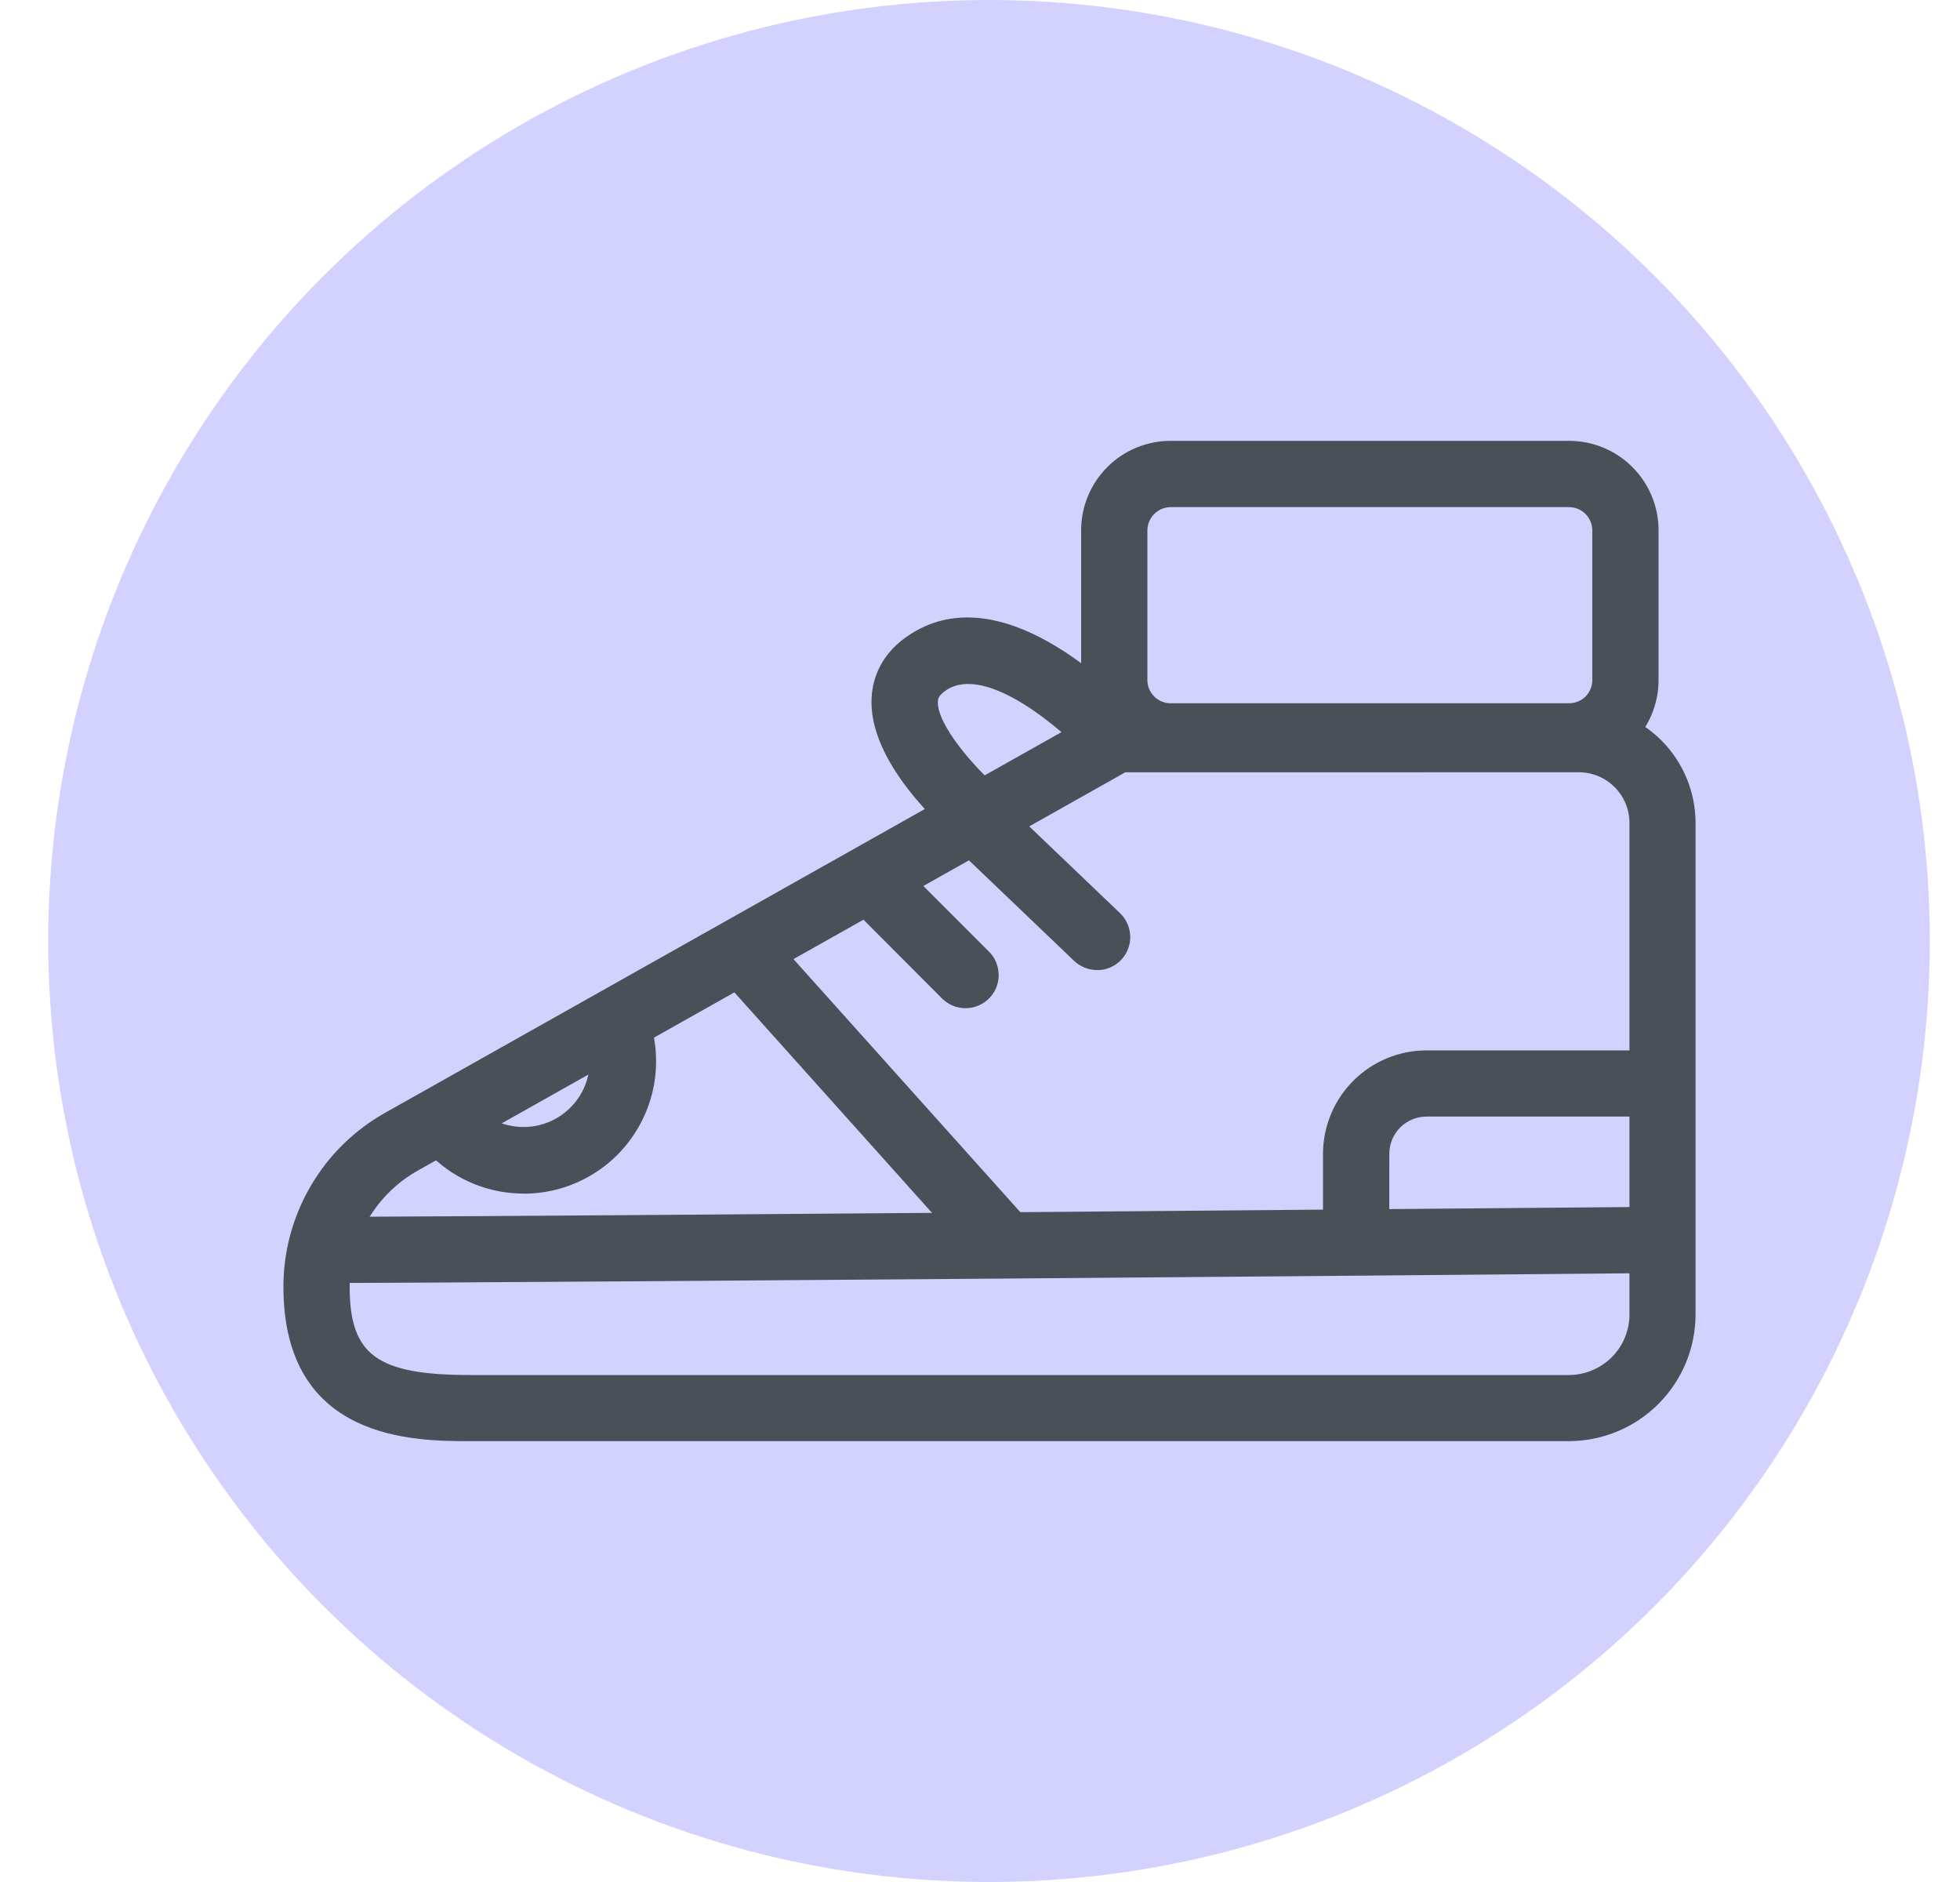
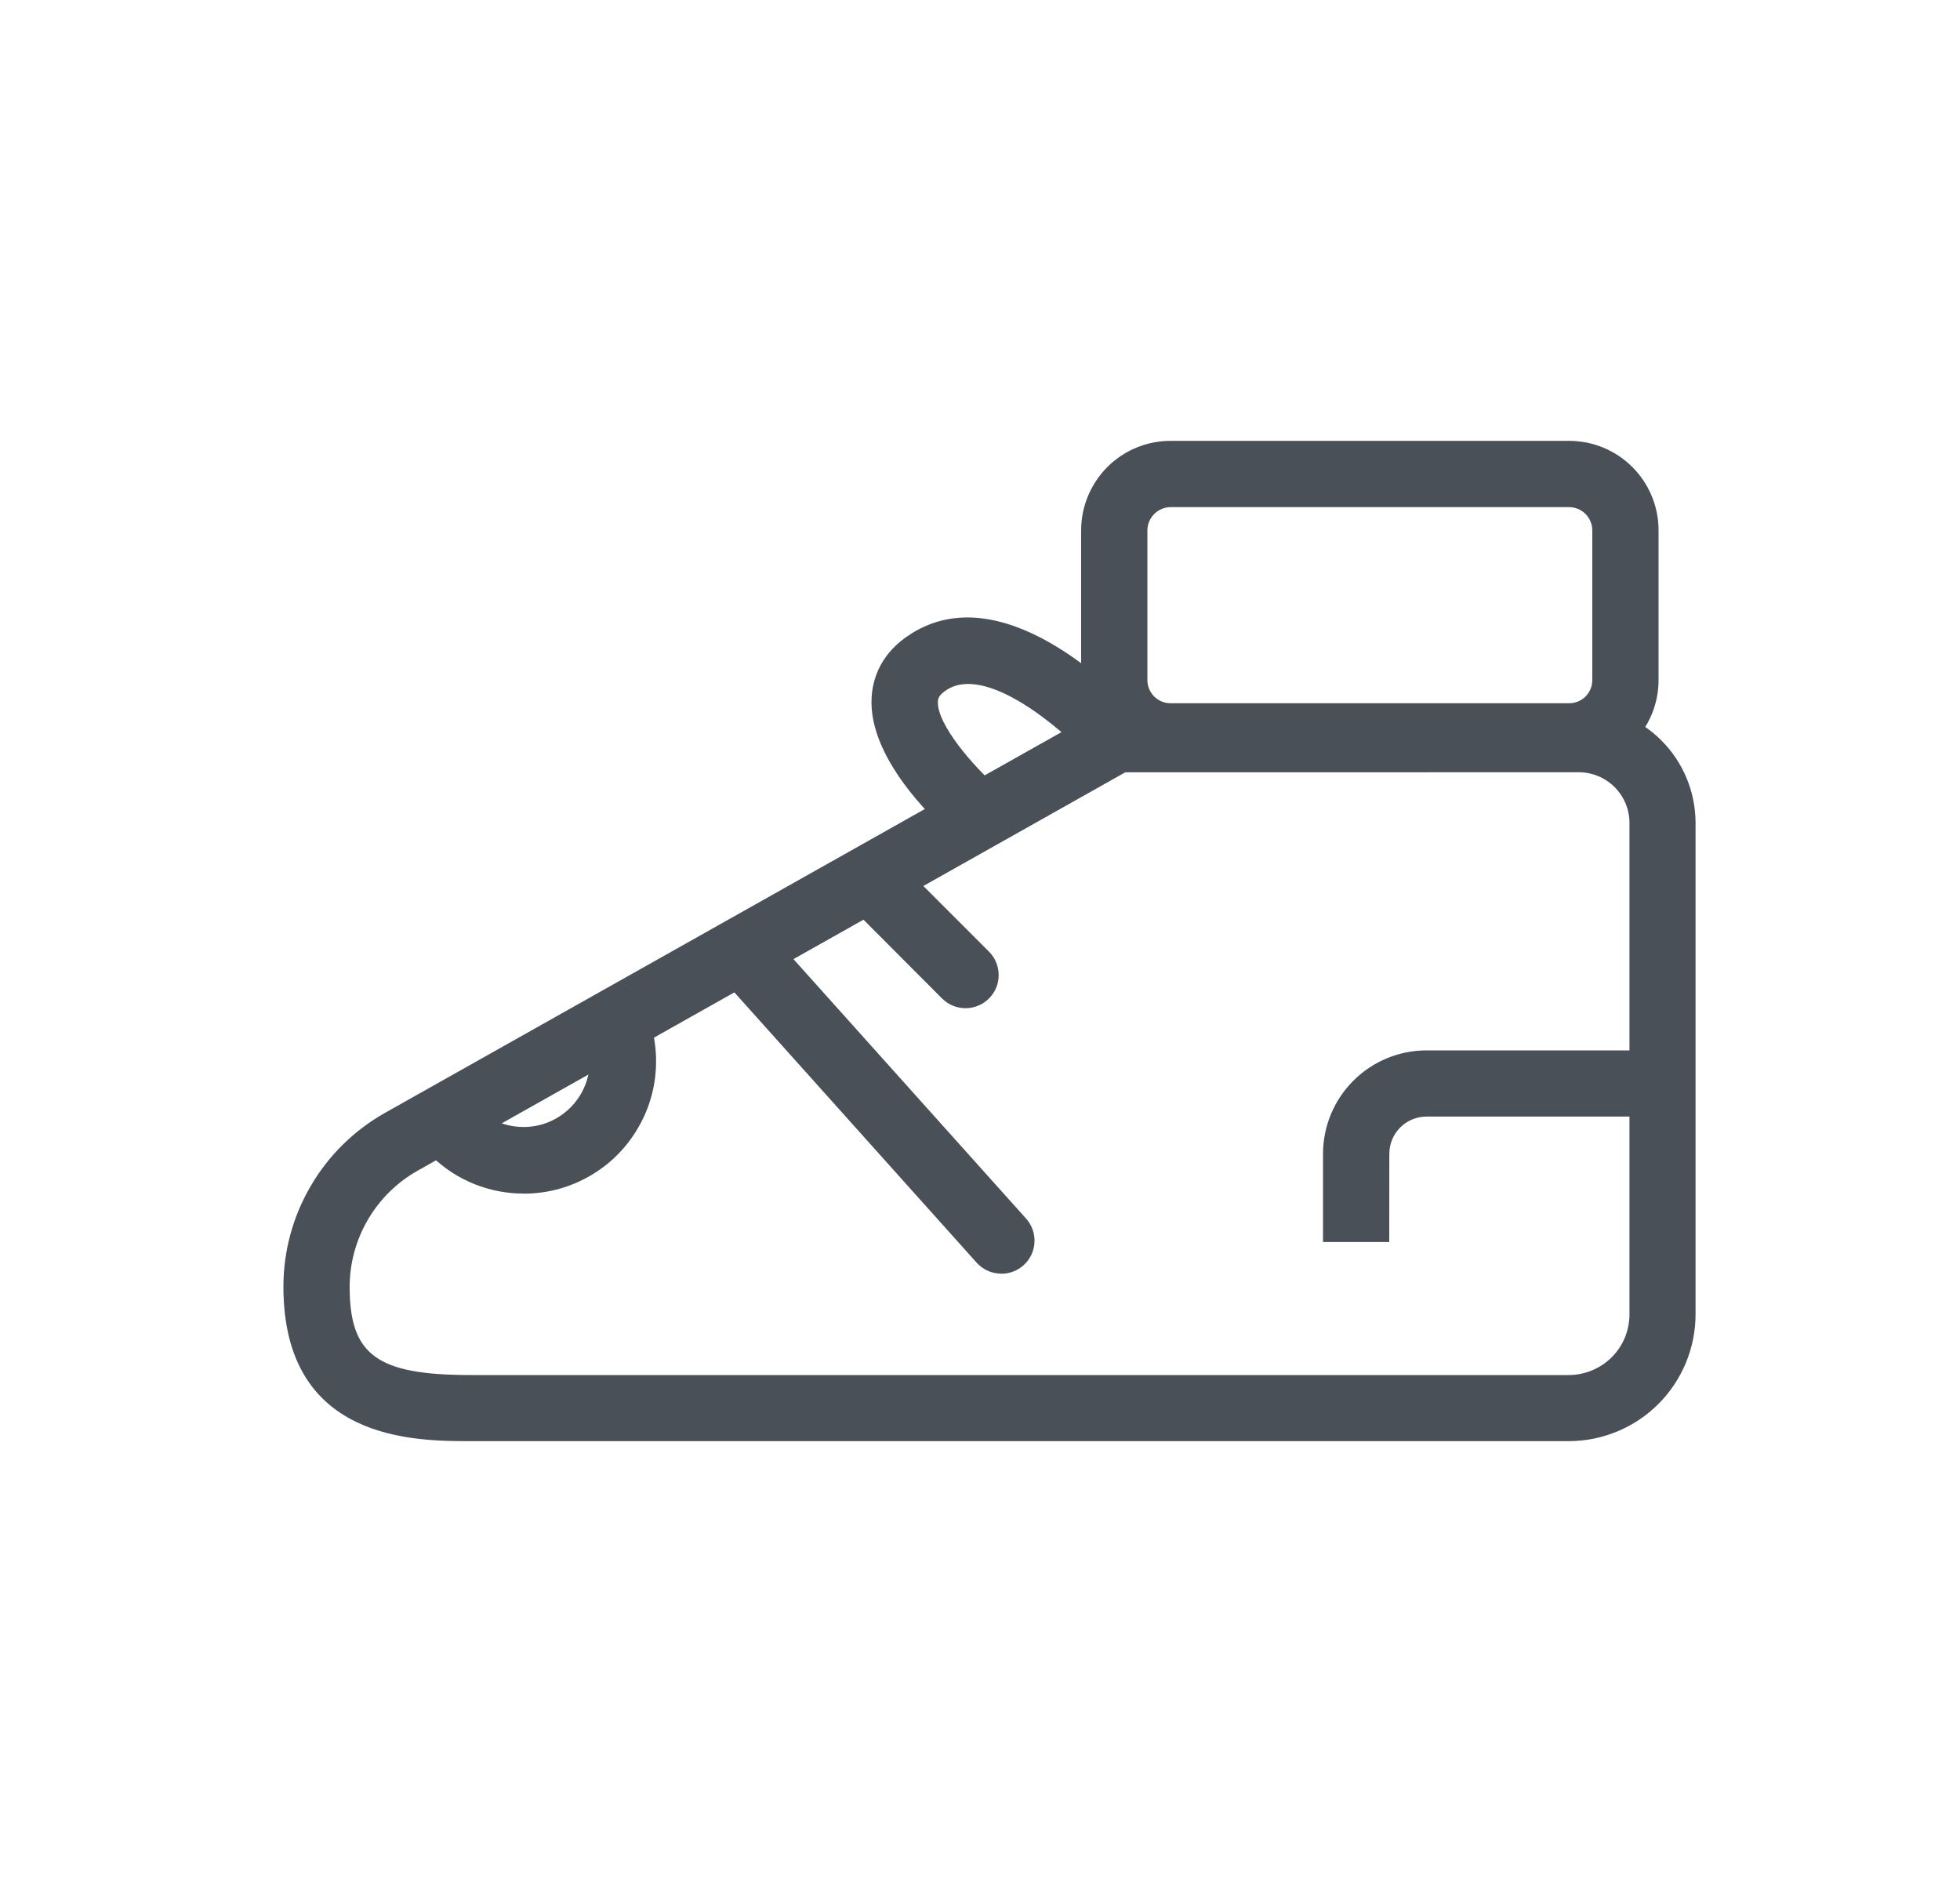
<svg xmlns="http://www.w3.org/2000/svg" width="25" height="24" viewBox="0 0 25 24" fill="none">
-   <circle cx="12.615" cy="12" r="12" fill="#D3D2FF" />
  <path d="M20.009 18.378H6.002C5.288 18.378 3.615 18.378 3.615 16.408C3.615 15.957 3.735 15.514 3.963 15.125C4.19 14.735 4.517 14.414 4.91 14.192L14.13 9.004H20.135C20.531 9.004 20.91 9.162 21.19 9.441C21.47 9.721 21.627 10.1 21.627 10.496V16.76C21.627 17.189 21.456 17.601 21.153 17.904C20.85 18.207 20.438 18.378 20.009 18.378ZM14.351 9.85L5.325 14.93C5.063 15.078 4.845 15.293 4.693 15.553C4.541 15.813 4.46 16.109 4.46 16.41C4.46 17.28 4.807 17.535 6.003 17.535H20.01C20.215 17.535 20.412 17.453 20.558 17.308C20.703 17.163 20.784 16.966 20.784 16.761V10.495C20.784 10.323 20.716 10.159 20.594 10.037C20.473 9.916 20.308 9.848 20.136 9.848L14.351 9.849V9.85Z" fill="#495057" />
-   <path d="M4.124 16.361V15.517C5.446 15.517 10.107 15.481 12.769 15.46L17.294 15.422L21.2 15.389L21.208 16.234L17.301 16.268L12.776 16.305C10.114 16.325 5.45 16.361 4.124 16.361Z" fill="#495057" />
  <path d="M12.772 16.242C12.713 16.242 12.654 16.23 12.6 16.206C12.546 16.182 12.497 16.146 12.457 16.102L9.176 12.442C9.139 12.401 9.111 12.352 9.092 12.3C9.074 12.248 9.066 12.193 9.069 12.137C9.072 12.082 9.086 12.028 9.11 11.978C9.134 11.928 9.168 11.883 9.209 11.846C9.251 11.809 9.299 11.781 9.351 11.762C9.403 11.744 9.459 11.736 9.514 11.739C9.569 11.742 9.624 11.756 9.674 11.78C9.724 11.804 9.768 11.838 9.805 11.879L13.087 15.539C13.142 15.6 13.178 15.675 13.19 15.755C13.203 15.836 13.192 15.918 13.159 15.993C13.126 16.067 13.071 16.131 13.003 16.175C12.935 16.219 12.855 16.243 12.773 16.243H12.772V16.242ZM17.72 15.839H16.875V14.713C16.876 14.363 17.015 14.028 17.263 13.781C17.51 13.534 17.846 13.395 18.195 13.395H21.203V14.239H18.195C18.07 14.239 17.949 14.289 17.86 14.378C17.771 14.467 17.721 14.587 17.721 14.713L17.72 15.839ZM6.682 15.221C6.244 15.222 5.824 15.053 5.51 14.749L6.095 14.139C6.235 14.273 6.417 14.354 6.61 14.369C6.803 14.385 6.996 14.334 7.155 14.224C7.315 14.115 7.433 13.954 7.488 13.768C7.543 13.583 7.533 13.384 7.459 13.205L8.236 12.877C8.344 13.134 8.387 13.413 8.361 13.69C8.336 13.968 8.241 14.234 8.087 14.466C7.934 14.699 7.725 14.889 7.479 15.021C7.234 15.153 6.96 15.222 6.681 15.222L6.682 15.221ZM20.015 9.813H14.93C14.78 9.813 14.632 9.784 14.494 9.726C14.356 9.669 14.23 9.585 14.124 9.479C14.018 9.373 13.934 9.248 13.877 9.109C13.82 8.971 13.79 8.823 13.79 8.673V6.762C13.79 6.46 13.911 6.17 14.124 5.956C14.338 5.742 14.628 5.622 14.93 5.622H20.015C20.317 5.622 20.607 5.742 20.821 5.956C21.035 6.17 21.155 6.46 21.155 6.762V8.673C21.155 8.975 21.035 9.265 20.821 9.479C20.607 9.693 20.317 9.813 20.015 9.813ZM14.93 6.467C14.852 6.468 14.778 6.499 14.723 6.554C14.667 6.609 14.636 6.684 14.635 6.762V8.673C14.635 8.751 14.666 8.826 14.722 8.882C14.777 8.937 14.852 8.968 14.93 8.968H20.015C20.093 8.968 20.169 8.937 20.224 8.882C20.279 8.826 20.31 8.751 20.31 8.673V6.762C20.309 6.684 20.278 6.609 20.223 6.554C20.168 6.499 20.093 6.468 20.015 6.467H14.93Z" fill="#495057" />
  <path d="M12.228 10.732C12.033 10.57 11.062 9.715 11.118 8.885C11.133 8.654 11.234 8.322 11.626 8.079C12.763 7.365 14.153 8.713 14.551 9.141C14.581 9.171 14.595 9.189 14.595 9.189L13.962 9.744L13.935 9.715C13.513 9.26 12.579 8.48 12.079 8.795C11.969 8.865 11.965 8.915 11.963 8.942C11.943 9.229 12.42 9.787 12.772 10.085L12.228 10.732ZM12.316 12.857C12.261 12.857 12.206 12.846 12.154 12.825C12.102 12.804 12.056 12.772 12.016 12.733L10.832 11.546C10.757 11.466 10.716 11.36 10.718 11.25C10.72 11.141 10.764 11.036 10.842 10.959C10.92 10.881 11.024 10.837 11.134 10.835C11.243 10.834 11.35 10.875 11.429 10.95L12.615 12.136C12.674 12.195 12.714 12.271 12.73 12.353C12.746 12.434 12.738 12.519 12.706 12.597C12.674 12.674 12.619 12.739 12.55 12.786C12.48 12.832 12.399 12.857 12.315 12.857H12.317H12.316Z" fill="#495057" />
-   <path d="M13.992 12.37C13.883 12.37 13.779 12.328 13.7 12.253L12.162 10.783C12.122 10.745 12.09 10.699 12.068 10.648C12.046 10.597 12.034 10.543 12.032 10.487C12.031 10.432 12.041 10.377 12.061 10.325C12.081 10.273 12.111 10.226 12.149 10.186C12.188 10.146 12.234 10.114 12.284 10.091C12.335 10.069 12.39 10.057 12.445 10.056C12.501 10.055 12.556 10.064 12.607 10.085C12.659 10.105 12.706 10.135 12.746 10.173L14.284 11.643C14.345 11.701 14.388 11.776 14.406 11.859C14.425 11.942 14.418 12.028 14.386 12.107C14.355 12.185 14.3 12.253 14.23 12.3C14.159 12.347 14.076 12.372 13.992 12.371V12.37Z" fill="#495057" />
</svg>